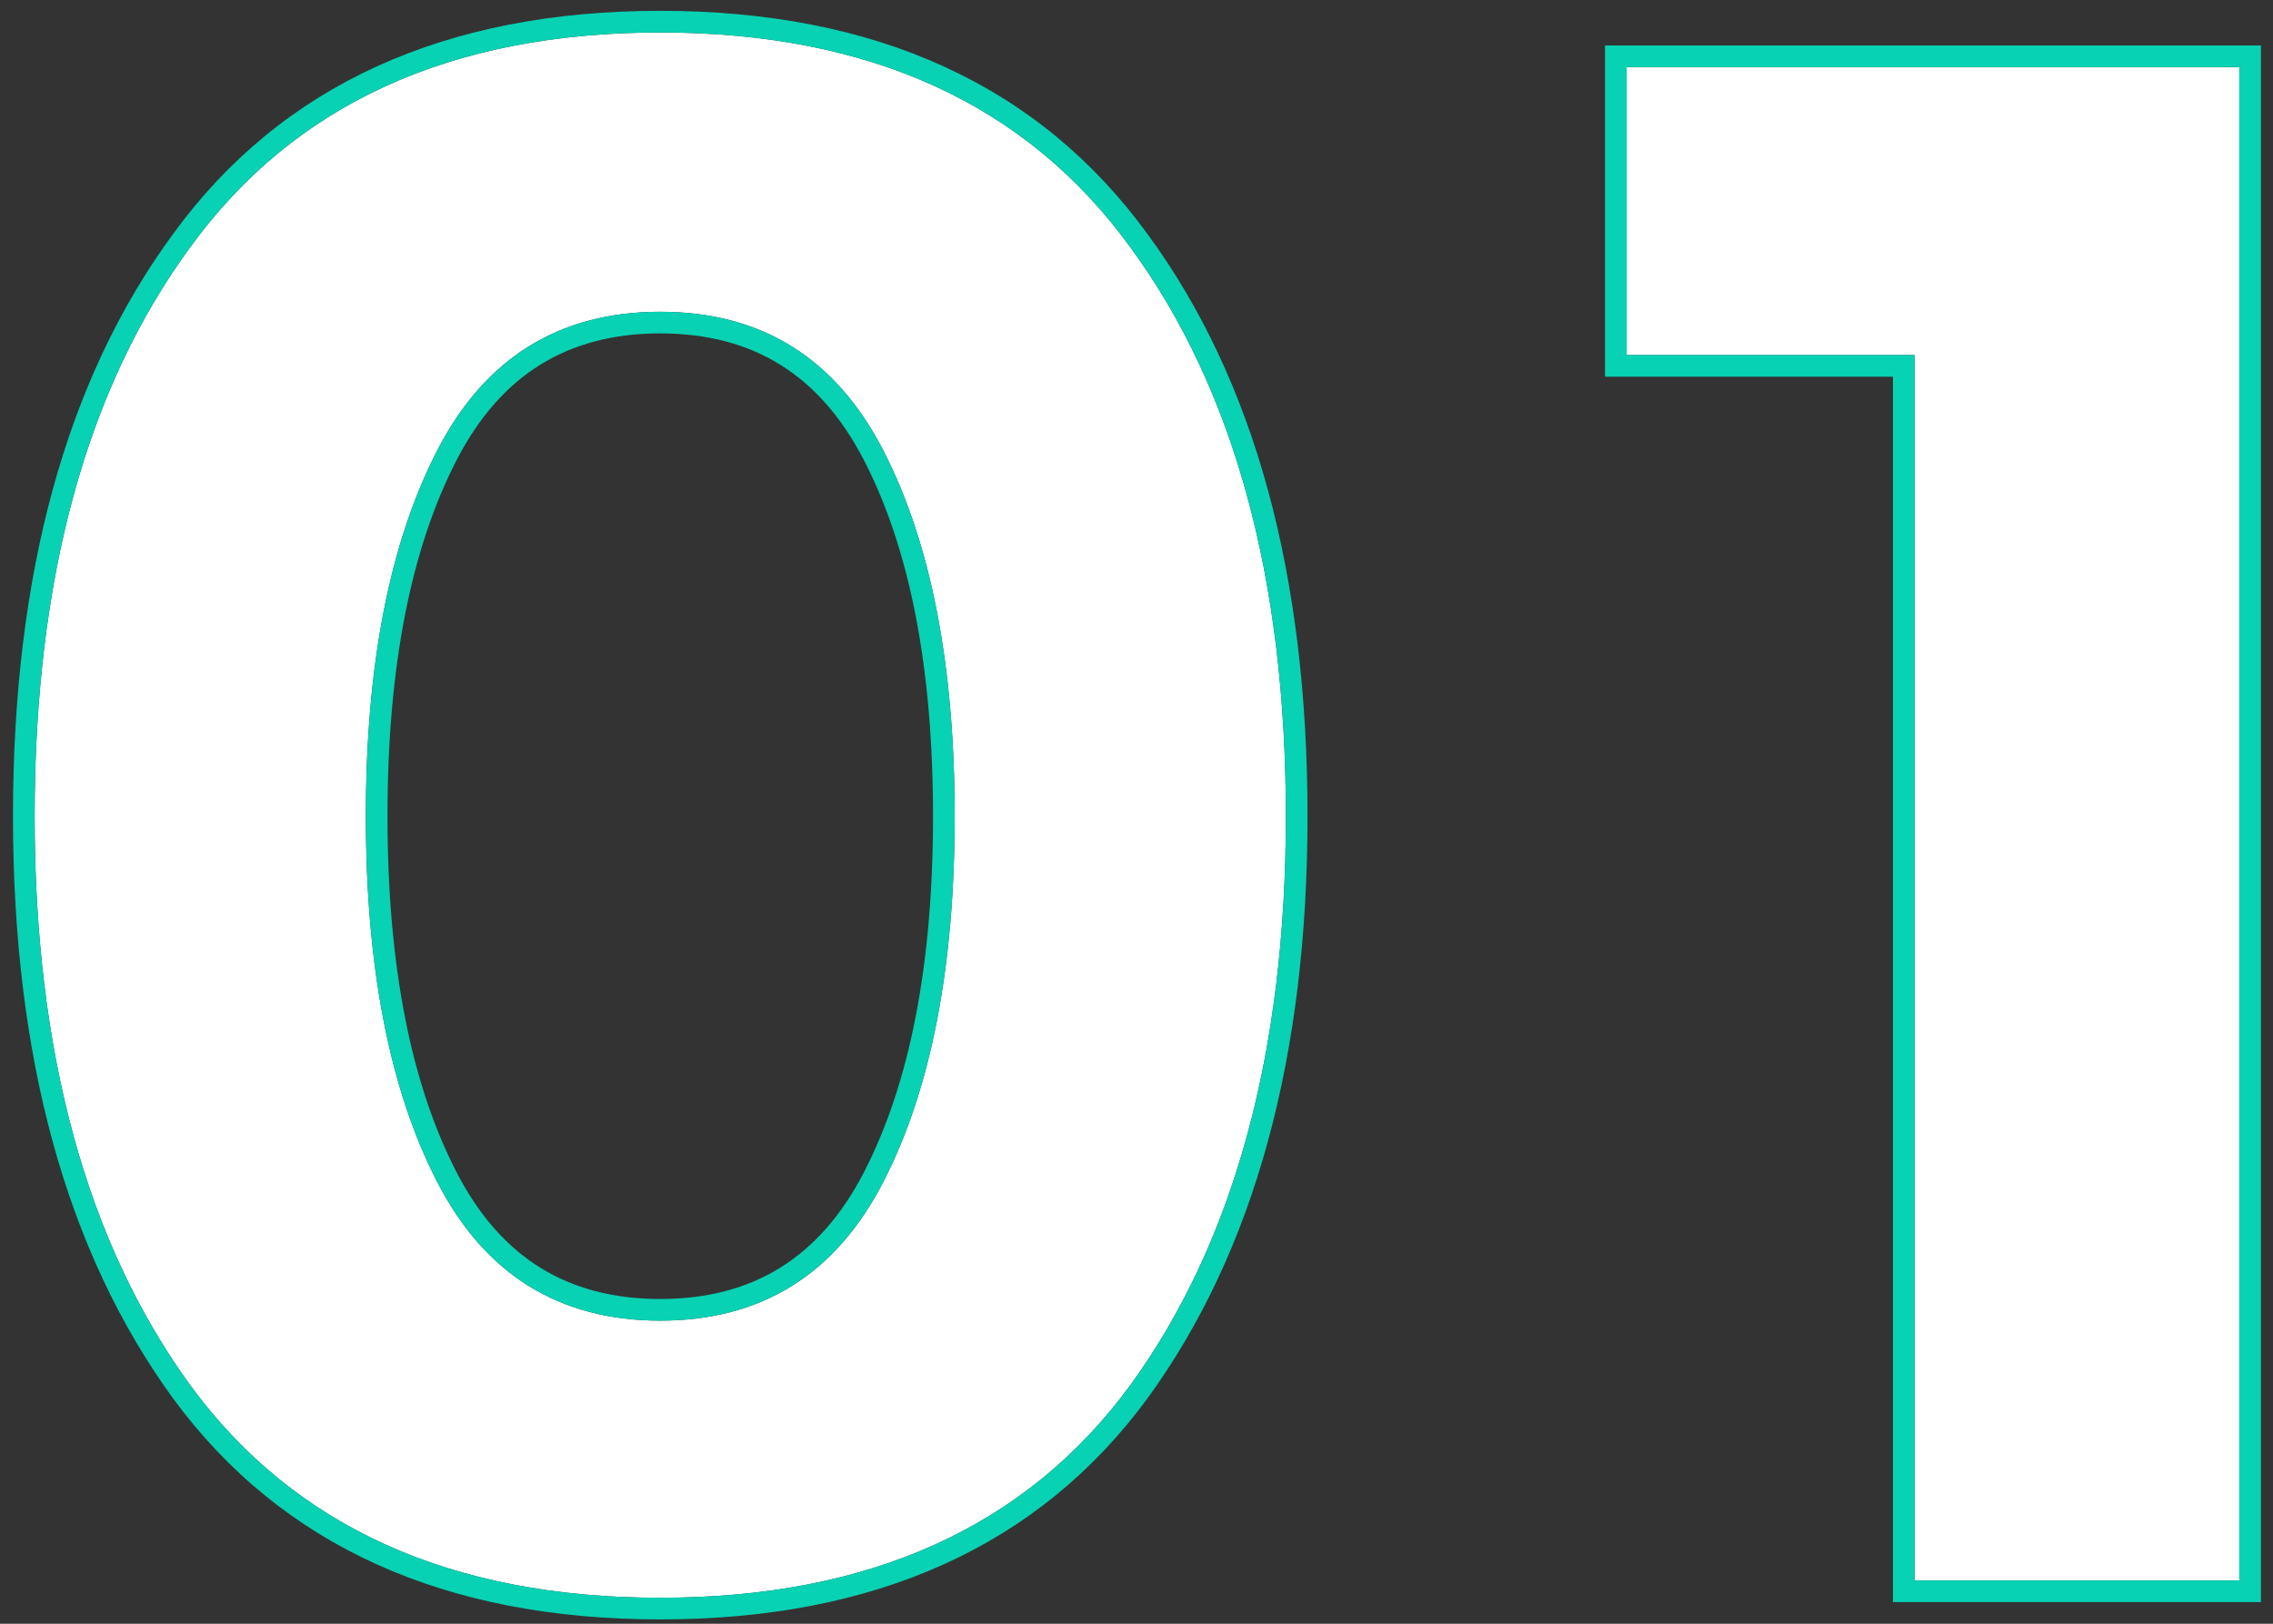
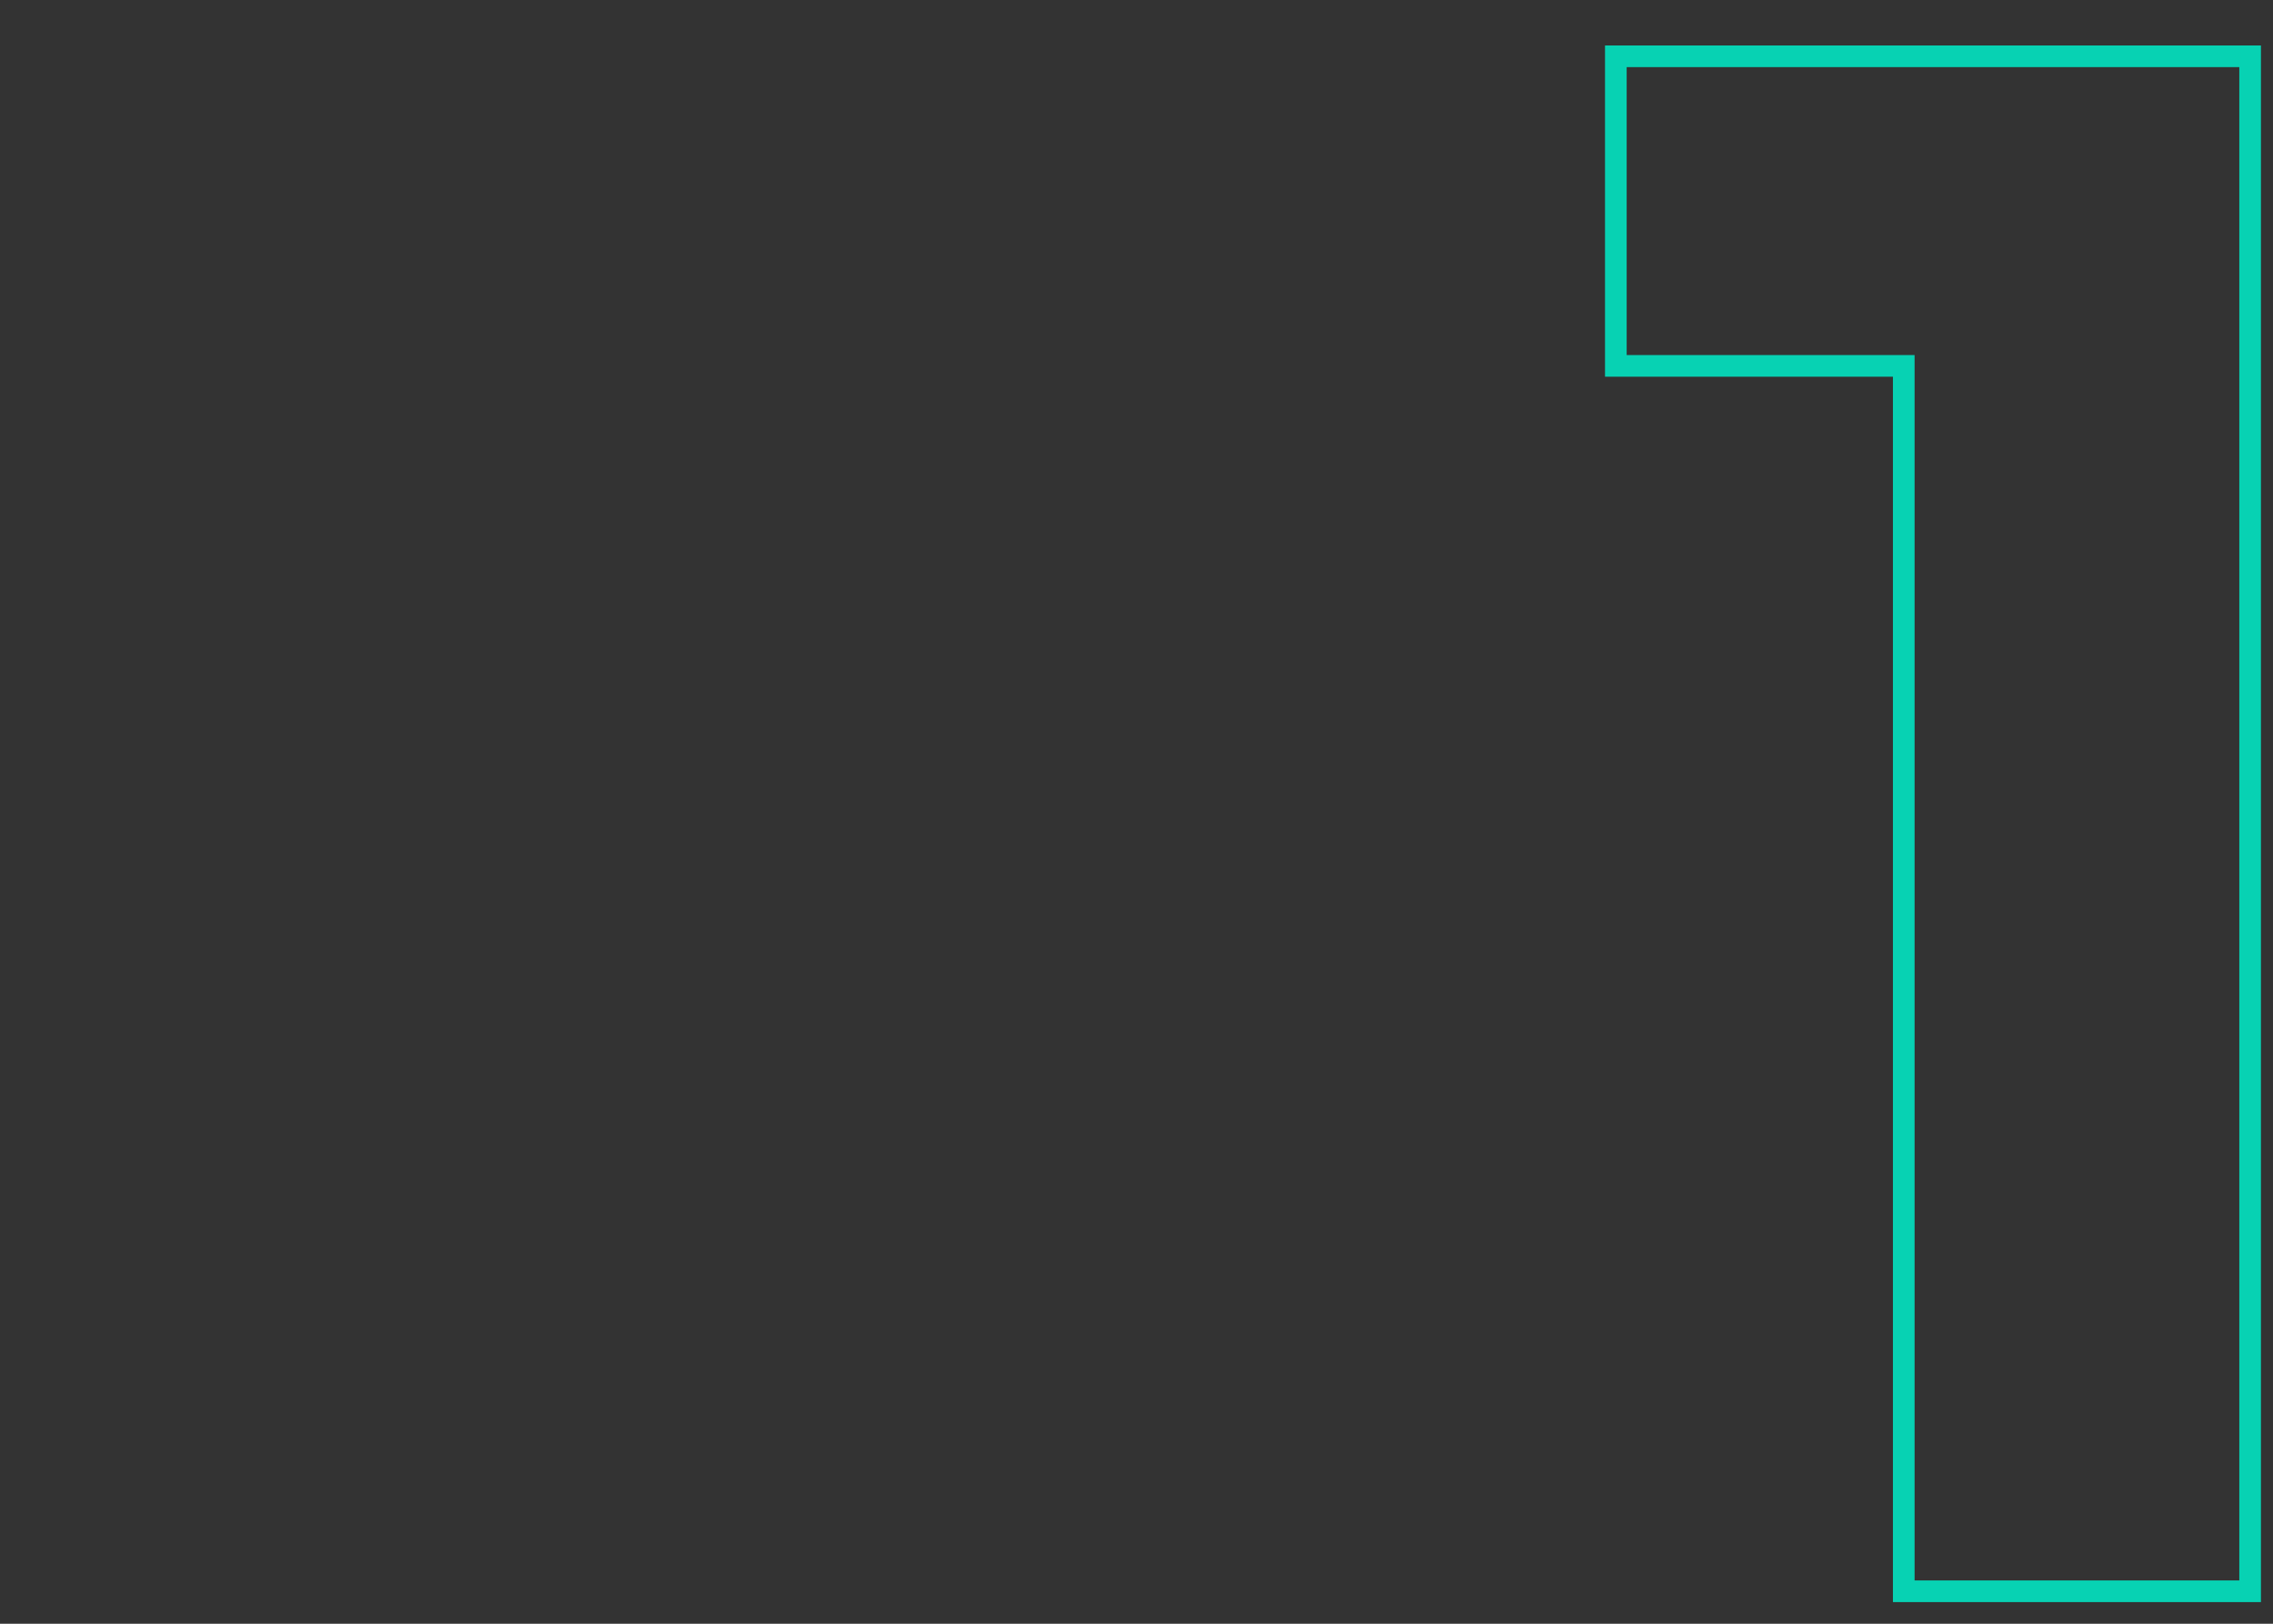
<svg xmlns="http://www.w3.org/2000/svg" width="105" height="75" viewBox="0 0 105 75" fill="none">
  <rect x="0" y="0" width="105" height="75" fill="#333333" stroke="none" />
-   <path d="M75.143 3.1H103.443V73H88.443V16.4H75.143V3.1Z" fill="white" />
-   <path d="M20.2 20.8C18 25.067 16.9 30.7 16.9 37.7C16.9 44.7 18 50.333 20.2 54.6C22.4 58.867 25.833 61 30.5 61C35.167 61 38.6 58.867 40.8 54.6C43 50.333 44.1 44.7 44.1 37.7C44.1 30.7 43 25.067 40.8 20.8C38.6 16.533 35.167 14.4 30.5 14.4C25.833 14.4 22.4 16.533 20.2 20.8ZM30.5 73.8C20.833 73.8 13.6 70.533 8.8 64C4 57.4 1.6 48.633 1.6 37.7C1.6 26.7 4 17.933 8.8 11.4C13.6 4.8 20.833 1.5 30.5 1.5C40.167 1.5 47.4 4.8 52.2 11.4C57 17.933 59.4 26.7 59.4 37.7C59.4 48.633 57 57.4 52.2 64C47.4 70.533 40.167 73.8 30.5 73.8Z" fill="white" />
  <path fill-rule="evenodd" clip-rule="evenodd" d="M75.143 3.1V16.4H88.443V73H103.443V3.1H75.143ZM87.443 17.4V74H104.443V2.1H74.143V17.4H87.443Z" fill="#07D2B3" />
-   <path fill-rule="evenodd" clip-rule="evenodd" d="M7.994 64.592L7.991 64.588C3.031 57.768 0.6 48.774 0.6 37.7C0.6 26.563 3.03 17.567 7.993 10.81C13.017 3.903 20.581 0.5 30.5 0.5C40.419 0.5 47.983 3.903 53.008 10.81C57.971 17.567 60.4 26.563 60.4 37.7C60.4 48.774 57.969 57.768 53.009 64.588L53.006 64.592C47.98 71.433 40.416 74.8 30.5 74.8C20.584 74.8 13.02 71.433 7.994 64.592ZM8.8 11.4C4 17.933 1.6 26.7 1.6 37.7C1.6 48.633 4 57.4 8.8 64C13.6 70.533 20.833 73.8 30.5 73.8C40.167 73.8 47.4 70.533 52.2 64C57 57.4 59.4 48.633 59.4 37.7C59.4 26.7 57 17.933 52.2 11.4C47.4 4.8 40.167 1.5 30.5 1.5C20.833 1.5 13.6 4.8 8.8 11.4ZM21.089 21.258C18.988 25.333 17.9 30.792 17.9 37.7C17.9 44.608 18.988 50.067 21.089 54.142C22.122 56.145 23.416 57.596 24.953 58.551C26.488 59.504 28.324 60 30.5 60C32.676 60 34.512 59.504 36.047 58.551C37.584 57.596 38.878 56.145 39.911 54.142C42.013 50.067 43.1 44.608 43.1 37.7C43.1 30.792 42.013 25.333 39.911 21.258C38.878 19.255 37.584 17.804 36.047 16.849C34.512 15.896 32.676 15.4 30.5 15.4C28.324 15.4 26.488 15.896 24.953 16.849C23.416 17.804 22.122 19.255 21.089 21.258ZM16.9 37.7C16.9 30.7 18 25.067 20.2 20.8C22.4 16.533 25.833 14.4 30.5 14.4C35.167 14.4 38.6 16.533 40.8 20.8C43 25.067 44.1 30.7 44.1 37.7C44.1 44.7 43 50.333 40.8 54.6C38.6 58.867 35.167 61 30.5 61C25.833 61 22.4 58.867 20.2 54.6C18 50.333 16.9 44.7 16.9 37.7Z" fill="#07D2B3" />
</svg>